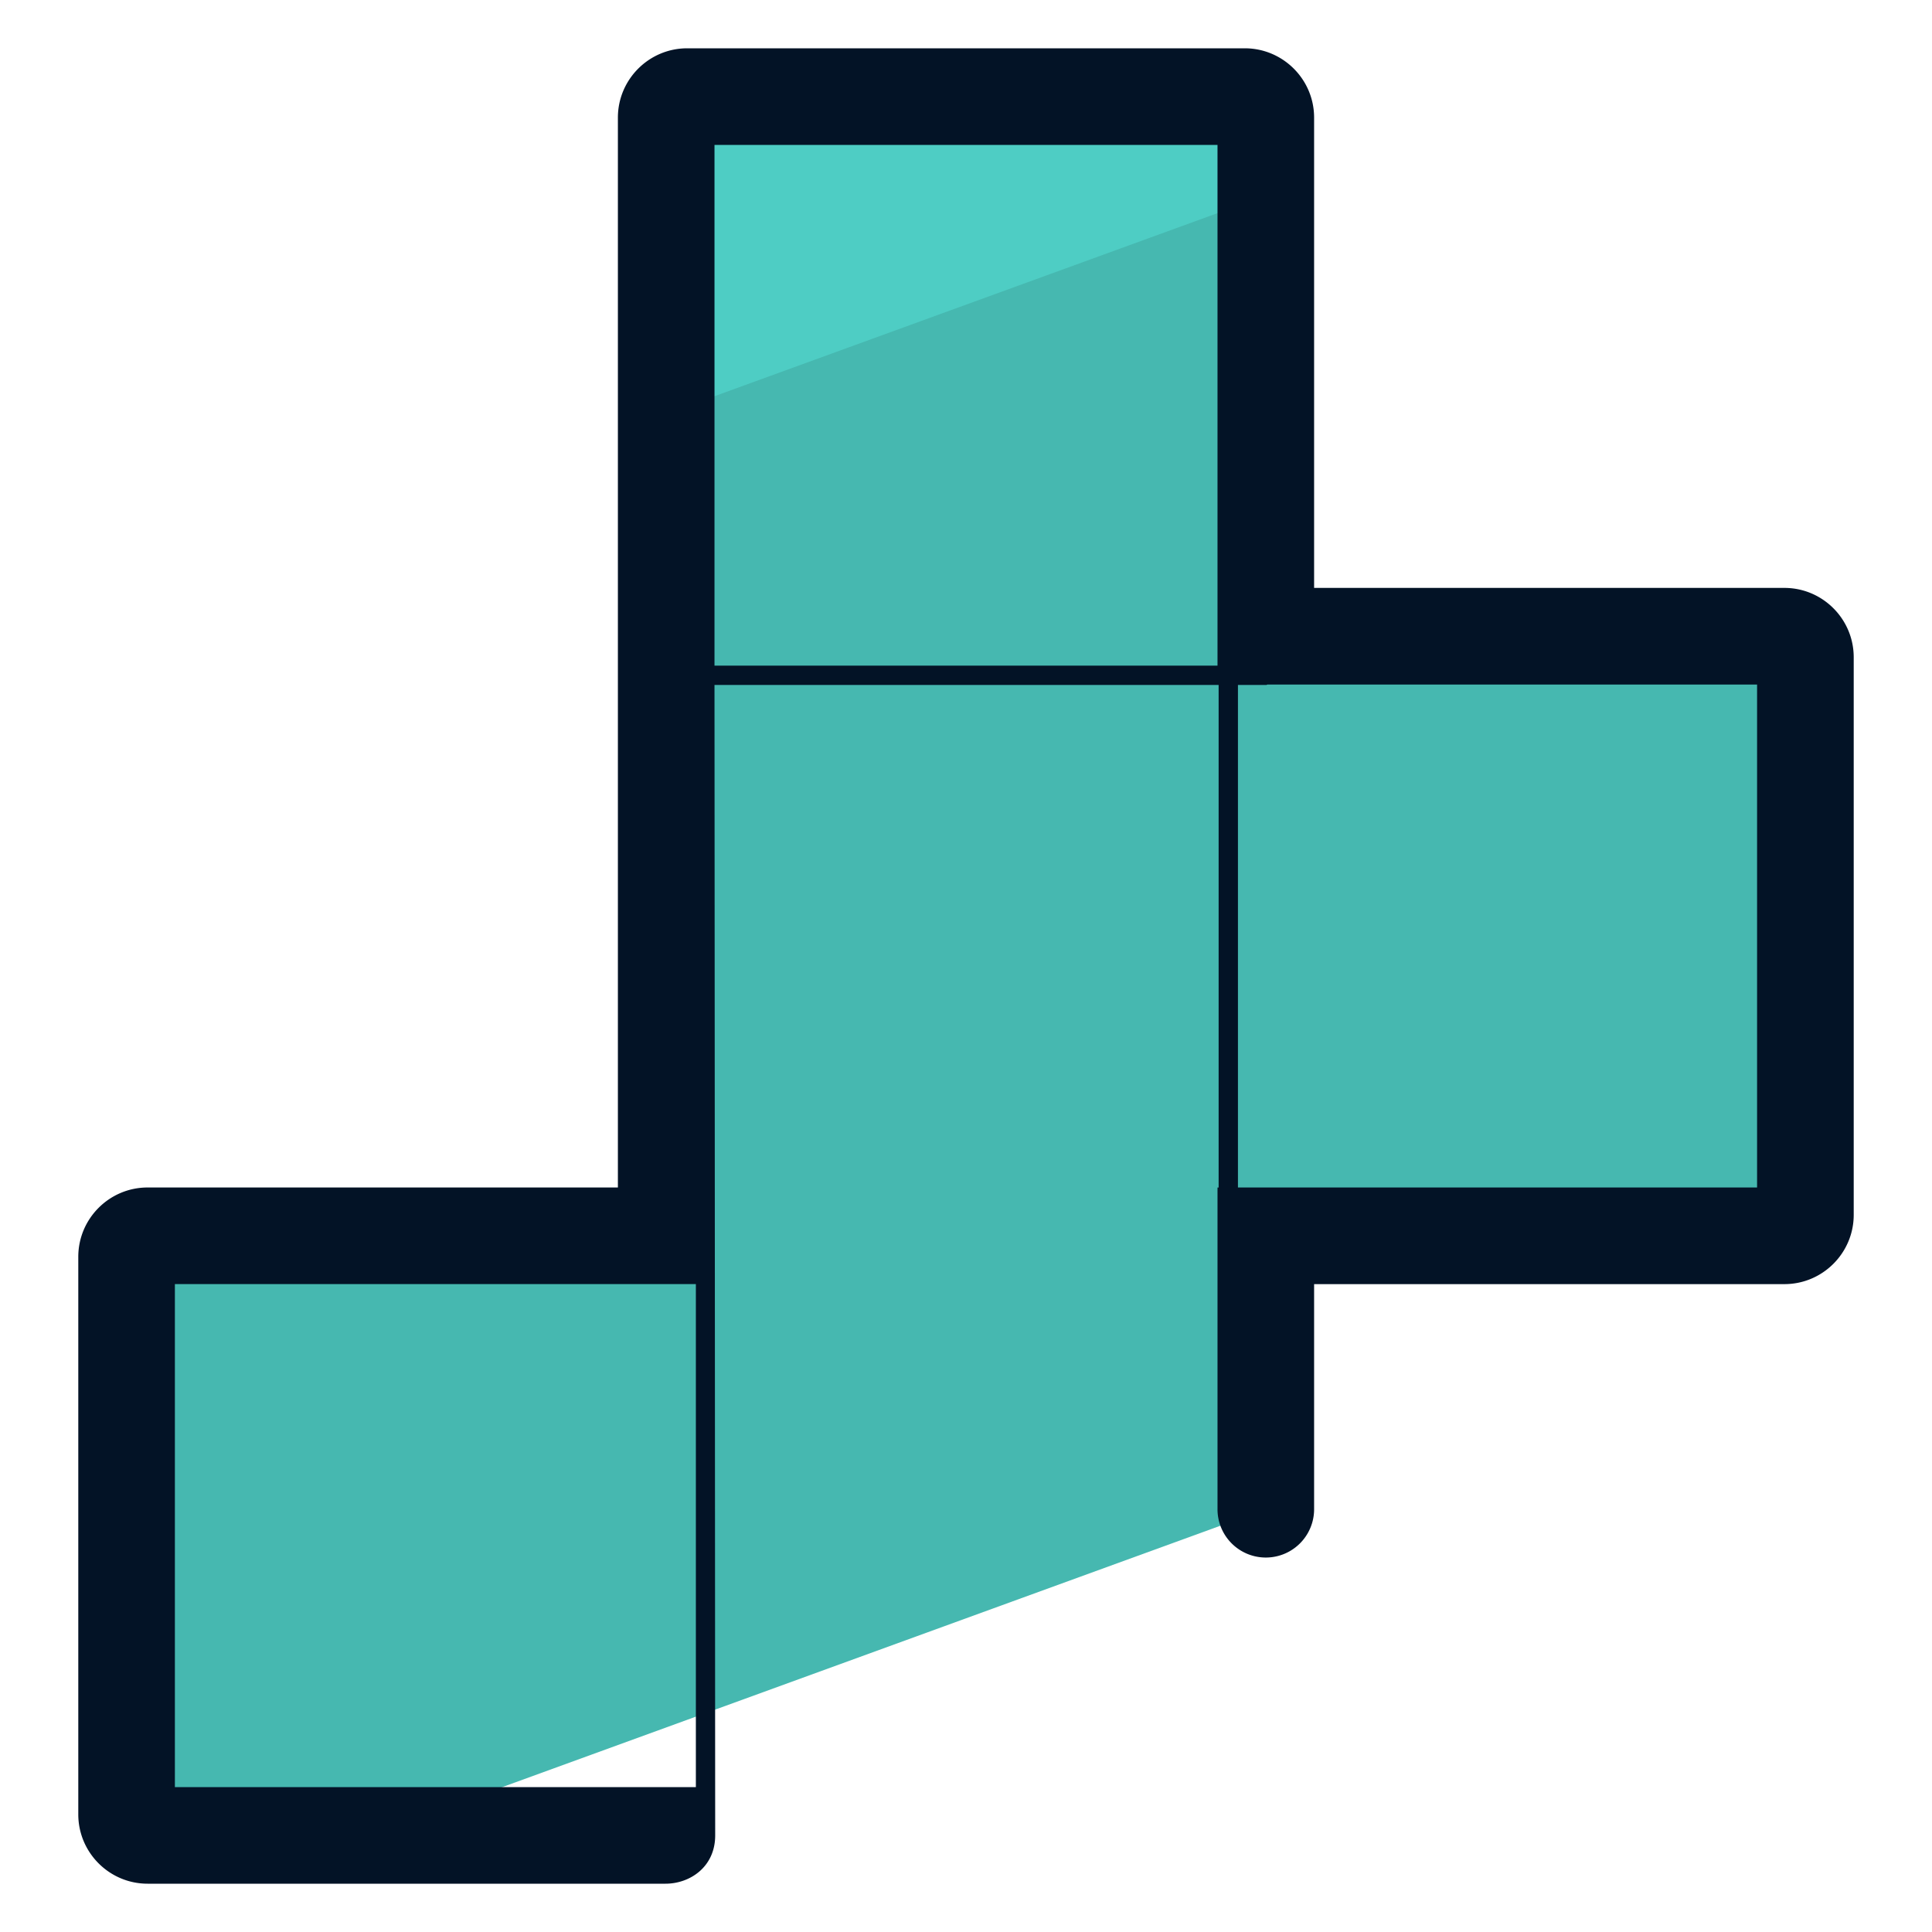
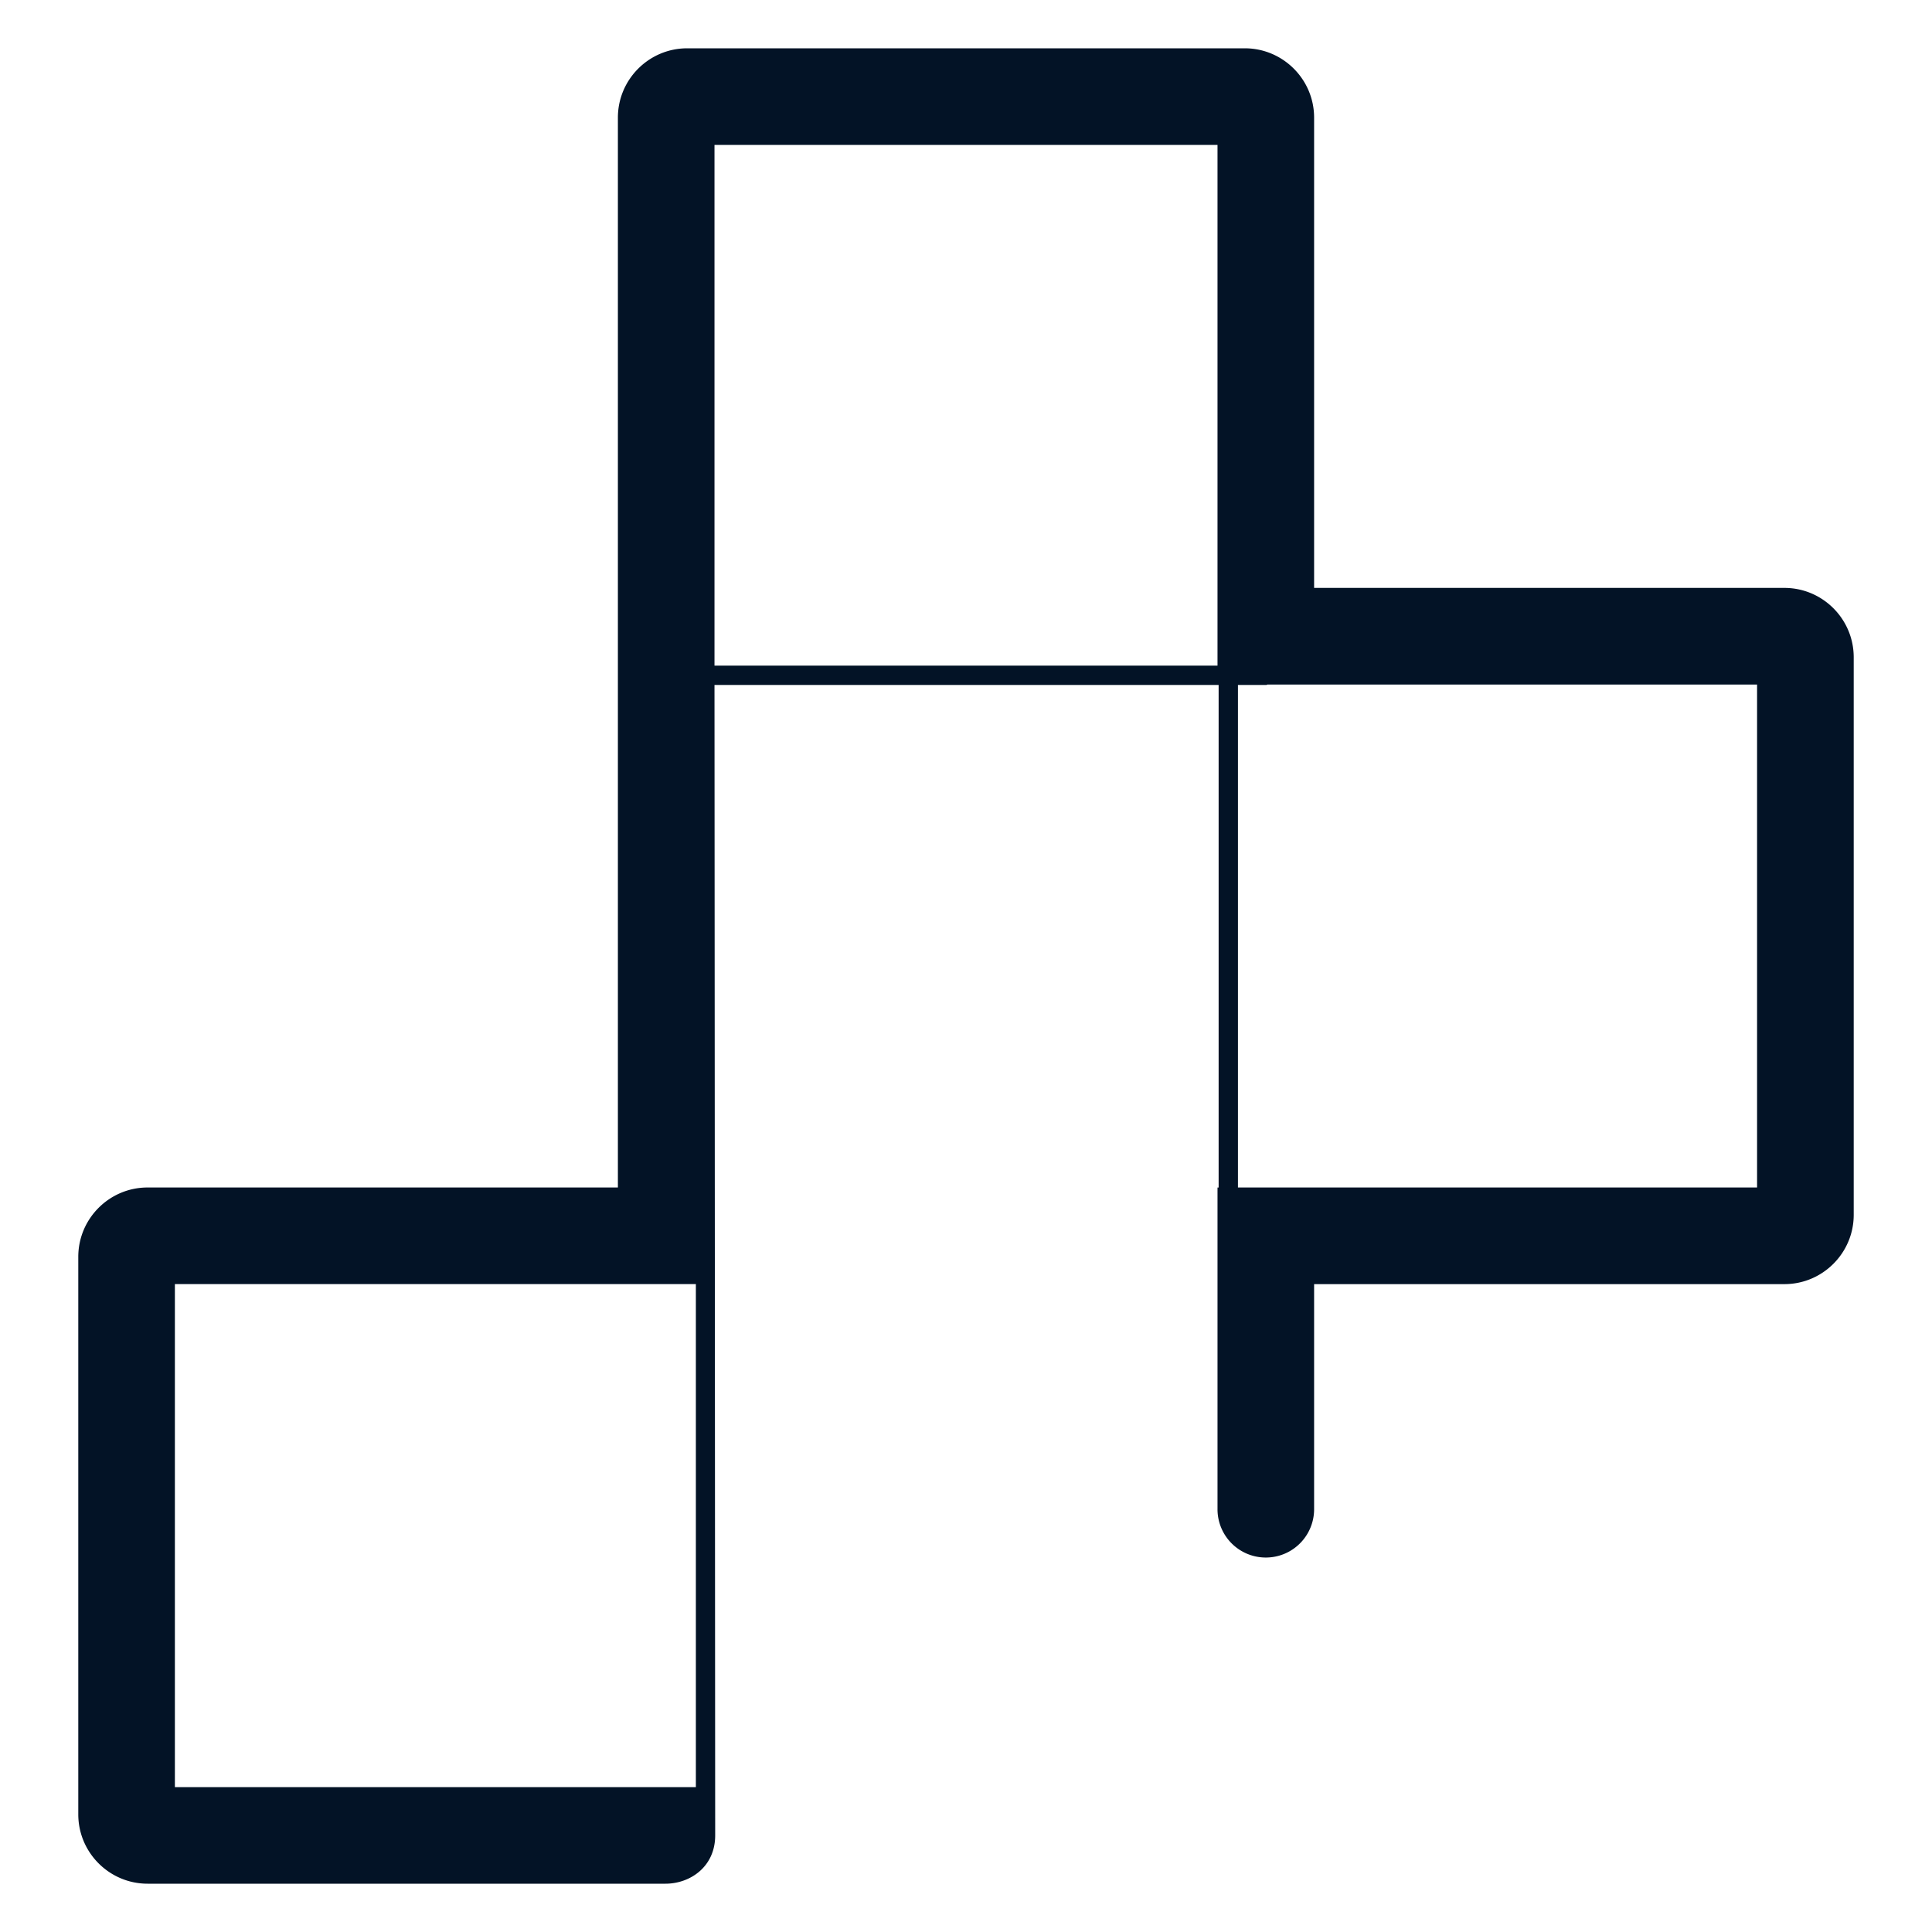
<svg xmlns="http://www.w3.org/2000/svg" version="1" viewBox="0 0 50 50">
-   <path fill="#46B8B0" d="M3.82 47.5h5.745l23.194-8.442v-7.076H46.18c.3 0 .544-.243.544-.544v-14.43c0-.3-.243-.544-.544-.544H32.759V3.044c0-.3-.244-.544-.544-.544h-14.43c-.3 0-.544.244-.544.544v28.939H3.82c-.3 0-.544.243-.544.544v14.43c0 .3.244.543.544.543z" />
-   <path fill="#4ECDC4" d="M32.759 5.061V3.044c0-.3-.244-.544-.544-.544h-14.43c-.3 0-.544.244-.544.544v7.665l15.518-5.648z" />
-   <path fill="#031326" d="M46.181 15.215H34.009V3.044c0-.989-.805-1.794-1.794-1.794h-14.43c-.989 0-1.794.805-1.794 1.794v27.688H3.82c-.989 0-1.794.805-1.794 1.794v14.43c0 .989.805 1.794 1.794 1.794h13.403c.631 0 1.286-.432 1.286-1.25l-.018-29.773h13.047v13.006h-.029v8.326a1.25 1.25 0 002.5 0v-5.826h12.172c.988 0 1.793-.805 1.793-1.793V17.01c0-.99-.805-1.795-1.793-1.795zM4.526 46.25V33.232h13.483V46.25H4.526zm13.965-42.5h13.018v13.477H18.491V3.75zm26.983 26.982H32.038V17.727h.735c.011 0 .017-.01.027-.011h12.673v13.016z" />
+   <path fill="#031326" d="M46.181 15.215H34.009V3.044c0-.989-.805-1.794-1.794-1.794h-14.43c-.989 0-1.794.805-1.794 1.794v27.688H3.82c-.989 0-1.794.805-1.794 1.794v14.43c0 .989.805 1.794 1.794 1.794h13.403c.631 0 1.286-.432 1.286-1.25l-.018-29.773h13.047v13.006h-.029v8.326a1.25 1.25 0 002.5 0v-5.826h12.172c.988 0 1.793-.805 1.793-1.793V17.01c0-.99-.805-1.795-1.793-1.795zM4.526 46.25V33.232h13.483V46.25H4.526zm13.965-42.5h13.018v13.477H18.491V3.75m26.983 26.982H32.038V17.727h.735c.011 0 .017-.01.027-.011h12.673v13.016z" />
</svg>